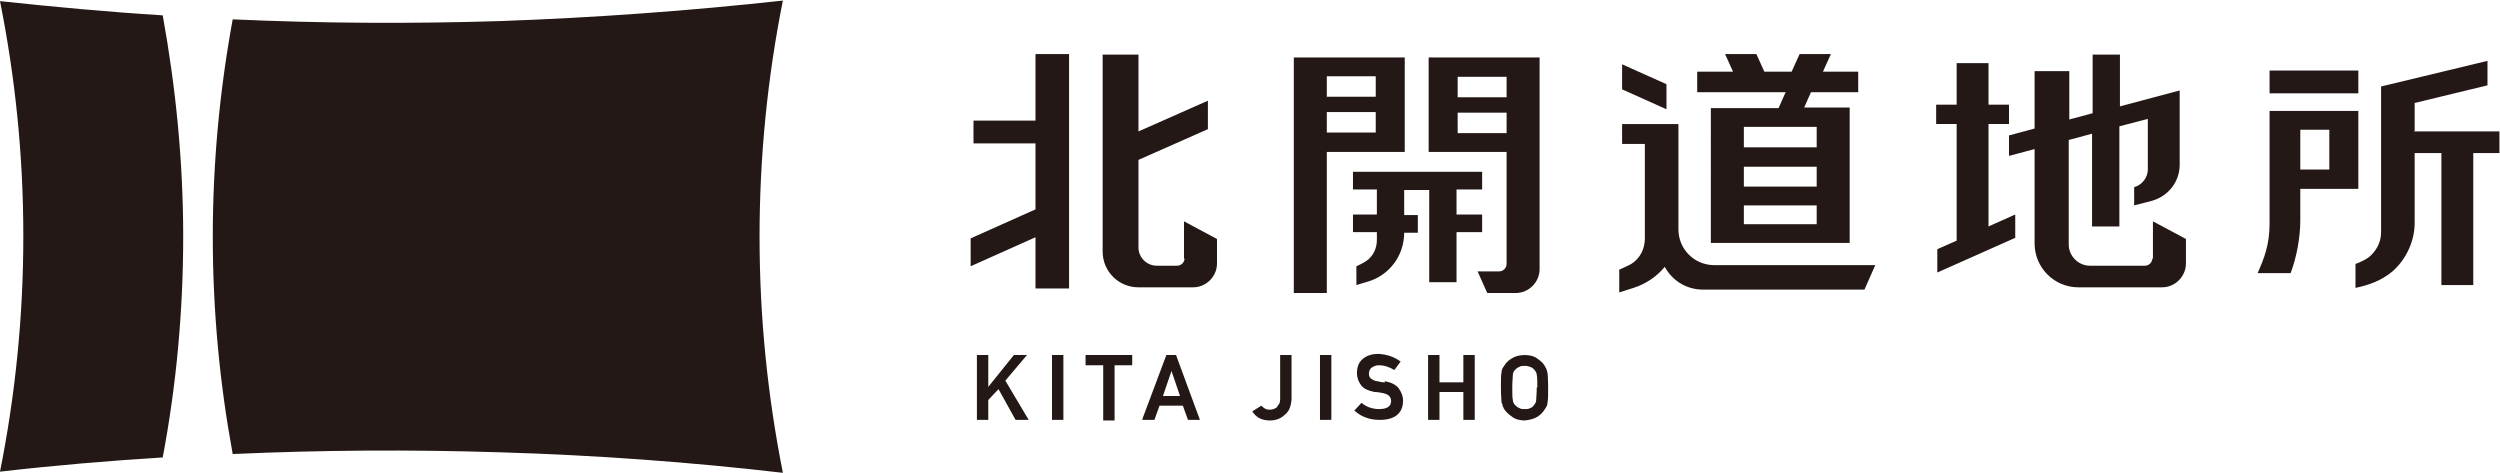
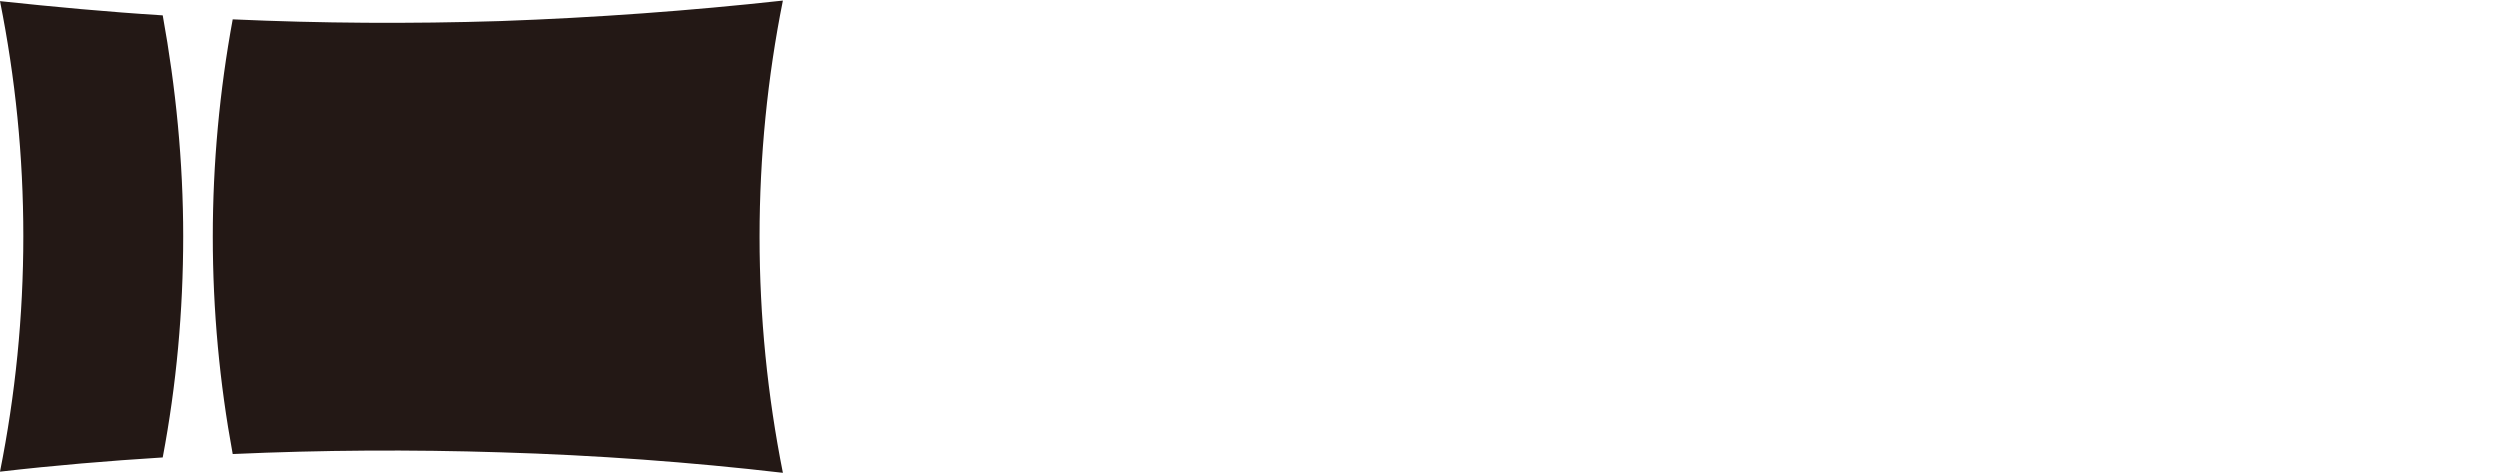
<svg xmlns="http://www.w3.org/2000/svg" id="_レイヤー_2" data-name="レイヤー 2" viewBox="0 0 43.94 8.31">
  <defs>
    <style>
      .cls-1 {
        fill: #231815;
      }
    </style>
  </defs>
  <g id="guide">
    <g>
-       <path class="cls-1" d="M41.45,1.64h-1.56v-.4h1.56v.4ZM31.39,1.62h-1.56v-.36h.63l-.14-.31h.55l.14.31h.48l.14-.31h.55l-.14.31h.62v.36h-.83l-.12.27h.8v2.38h-2.44V1.9h1.19l.12-.27ZM31.93,3.61h-1.28v.33h1.28v-.33ZM31.93,2.93h-1.28v.35h1.28v-.35ZM30.65,2.23v.36h1.28v-.36h-1.28ZM20.82,4.54c0,.07-.06.13-.13.13h-.36c-.17,0-.32-.14-.32-.32v-1.54s1.22-.54,1.22-.54v-.5l-1.22.54V.96h-.63v3.46c0,.35.28.63.63.63h.96c.23,0,.42-.19.42-.42v-.43l-.58-.31v.66ZM29.29,1.48l-.78-.35v.44l.78.35v-.44ZM18.2,2.12h-1.09v.4h1.09v1.16l-1.14.51v.49l1.14-.51v.9h.59s0-4.12,0-4.12h-.59v1.17ZM24.66,3.34h.46v1.62h.48v-.88h.45v-.31h-.45v-.44h.45v-.31h-2.27v.31h.42v.44h-.42v.31h.42v.14c0,.15-.07.29-.19.37-.04.03-.17.09-.17.09v.33l.2-.06c.38-.11.64-.46.64-.86h.24v-.31h-.24v-.44ZM37.83,4.54c0,.07-.06.13-.13.13h-.97c-.2,0-.37-.17-.37-.37v-1.84s.41-.11.41-.11v1.63h.48v-1.76l.5-.13v.89c0,.14-.1.27-.24.31v.32l.31-.08c.29-.08.49-.34.49-.63v-1.31s-1.05.28-1.05.28v-.91h-.48v1.03l-.41.11v-.85h-.61v1.01l-.45.12v.36l.45-.12v1.66c0,.42.34.77.77.77h1.47c.23,0,.42-.19.42-.42v-.43l-.58-.31v.66ZM23.32,5.15h-.58V1.01h1.95v1.66h-1.37s0,2.48,0,2.48ZM23.32,1.7h.86v-.36h-.86v.36ZM23.32,2.33h.86v-.36h-.86v.36ZM29.5,4.04v-1.86h-.99v.35h.4v1.66c0,.18-.08.35-.24.45-.05.03-.21.1-.21.1v.4l.25-.08c.22-.07.41-.2.55-.37.13.24.38.4.67.4h2.84l.19-.43h-2.83c-.35,0-.63-.28-.63-.63ZM34.95,2.18h.36v-.34h-.36v-.73h-.56v.73h-.36v.34h.36v2.05l-.34.15v.41l1.37-.61v-.41l-.47.21v-1.8ZM42.44,2.3v-.49l1.28-.31v-.43l-1.87.45v2.56c0,.15-.06.29-.17.4-.08.08-.18.12-.28.16v.42c.24-.05.46-.13.65-.29.24-.21.39-.53.39-.85v-1.23h.47v2.32h.56v-2.32h.46v-.38h-1.5ZM41.45,3.32h-1.02v.56c0,.28-.06.63-.17.92h-.58c.11-.25.21-.49.21-.87v-1.98h1.56v1.37ZM40.94,2.28h-.51v.7h.51v-.7ZM26.64,5.15h-.5l-.17-.38h.38c.07,0,.13-.06.13-.13v.13h0v-2.1h-1.37v-1.66h1.95s0,3.72,0,3.72c0,.23-.19.42-.42.42ZM26.48,1.98h-.86v.36h.86v-.36ZM26.48,1.35h-.86v.36h.86v-.36ZM22.5,7.01s0,.07-.02.09c-.01.02-.03.04-.04.06-.04.03-.08.04-.12.04-.03,0-.06,0-.09-.02-.02-.01-.04-.03-.06-.05h0s-.16.1-.16.1h0c.07.11.17.16.31.16.1,0,.19-.03.26-.1.08-.06.11-.15.12-.27v-.78h-.2v.77ZM24.34,6.72c-.05,0-.1-.01-.13-.02-.05,0-.09-.03-.12-.05-.02-.02-.03-.05-.03-.08,0-.05.02-.09.05-.11.03-.02.07-.04.12-.04.1,0,.19.03.27.08h.01s.11-.15.11-.15h-.01c-.11-.08-.23-.12-.38-.13-.12,0-.21.03-.28.09-.07.06-.1.14-.1.25,0,.08.03.16.08.22.05.06.13.09.23.11.05,0,.1.01.15.02.09.02.14.06.14.14,0,.09-.07.14-.21.14-.12,0-.23-.04-.31-.11h0s-.13.14-.13.14h.01c.12.11.27.16.44.16.27,0,.41-.12.41-.34,0-.08-.03-.15-.08-.22-.05-.06-.13-.1-.24-.12ZM20.67,6.24l.42,1.14h-.21l-.09-.25h-.41l-.09.25h-.21v-.02s.42-1.12.42-1.12h.16ZM20.74,6.96l-.15-.44-.15.44h.3ZM23.2,7.38h.2v-1.14h-.2v1.14ZM18.49,7.38h.2v-1.14h-.2v1.14ZM18.06,6.24h-.24l-.45.56v-.56h-.2v1.14h.2v-.35l.18-.19.3.54h.23l-.41-.69.38-.45ZM25.72,6.72h-.42v-.48h-.2v1.14h.2v-.49h.42v.49h.2v-1.14h-.2v.48ZM19.08,6.42h.31v.97h.2v-.97h.31v-.18h-.82v.18ZM27.2,6.55s.01.13.01.26,0,.22-.01.26c0,.05-.02.08-.04.11-.03.05-.07.1-.13.14-.06.04-.14.06-.23.07-.09,0-.17-.02-.23-.07-.06-.04-.11-.09-.14-.14,0-.02-.02-.03-.02-.05,0-.02-.01-.04-.02-.06,0-.05-.01-.13-.01-.26s0-.22.01-.26c0-.05.02-.08.04-.11.03-.05.07-.1.14-.14.06-.04.14-.06.23-.06.09,0,.17.02.23.07.06.04.11.09.13.14.02.03.03.06.04.11ZM27.02,6.81c0-.11,0-.18-.01-.22,0-.04-.02-.06-.04-.09-.02-.02-.04-.04-.07-.05-.03-.01-.06-.02-.1-.02-.04,0-.07,0-.1.02-.03.01-.05.03-.07.05-.02.02-.04.05-.04.09,0,.04-.01.11-.01.22s0,.18.01.22c0,.04.02.07.04.09.02.02.04.04.07.05.03.02.06.02.1.02s.07,0,.1-.02c.03-.01.05-.03.06-.05.02-.02.04-.05.04-.09,0-.04.01-.11.01-.22Z" />
      <path class="cls-1" d="M3.22,4.15c0,1.32-.12,2.62-.36,3.89-.96.06-1.91.14-2.86.25.27-1.35.41-2.73.41-4.14S.27,1.37,0,.02c.94.1,1.9.19,2.86.25.23,1.27.36,2.57.36,3.89ZM3.74,4.16c0,1.3.12,2.57.35,3.82,1.56-.07,3.13-.08,4.71-.03,1.67.05,3.32.17,4.96.36-.27-1.36-.41-2.74-.41-4.15s.14-2.8.41-4.15c-1.64.18-3.29.3-4.96.36-1.59.05-3.16.04-4.71-.03-.23,1.25-.35,2.53-.35,3.82h0Z" />
    </g>
  </g>
</svg>